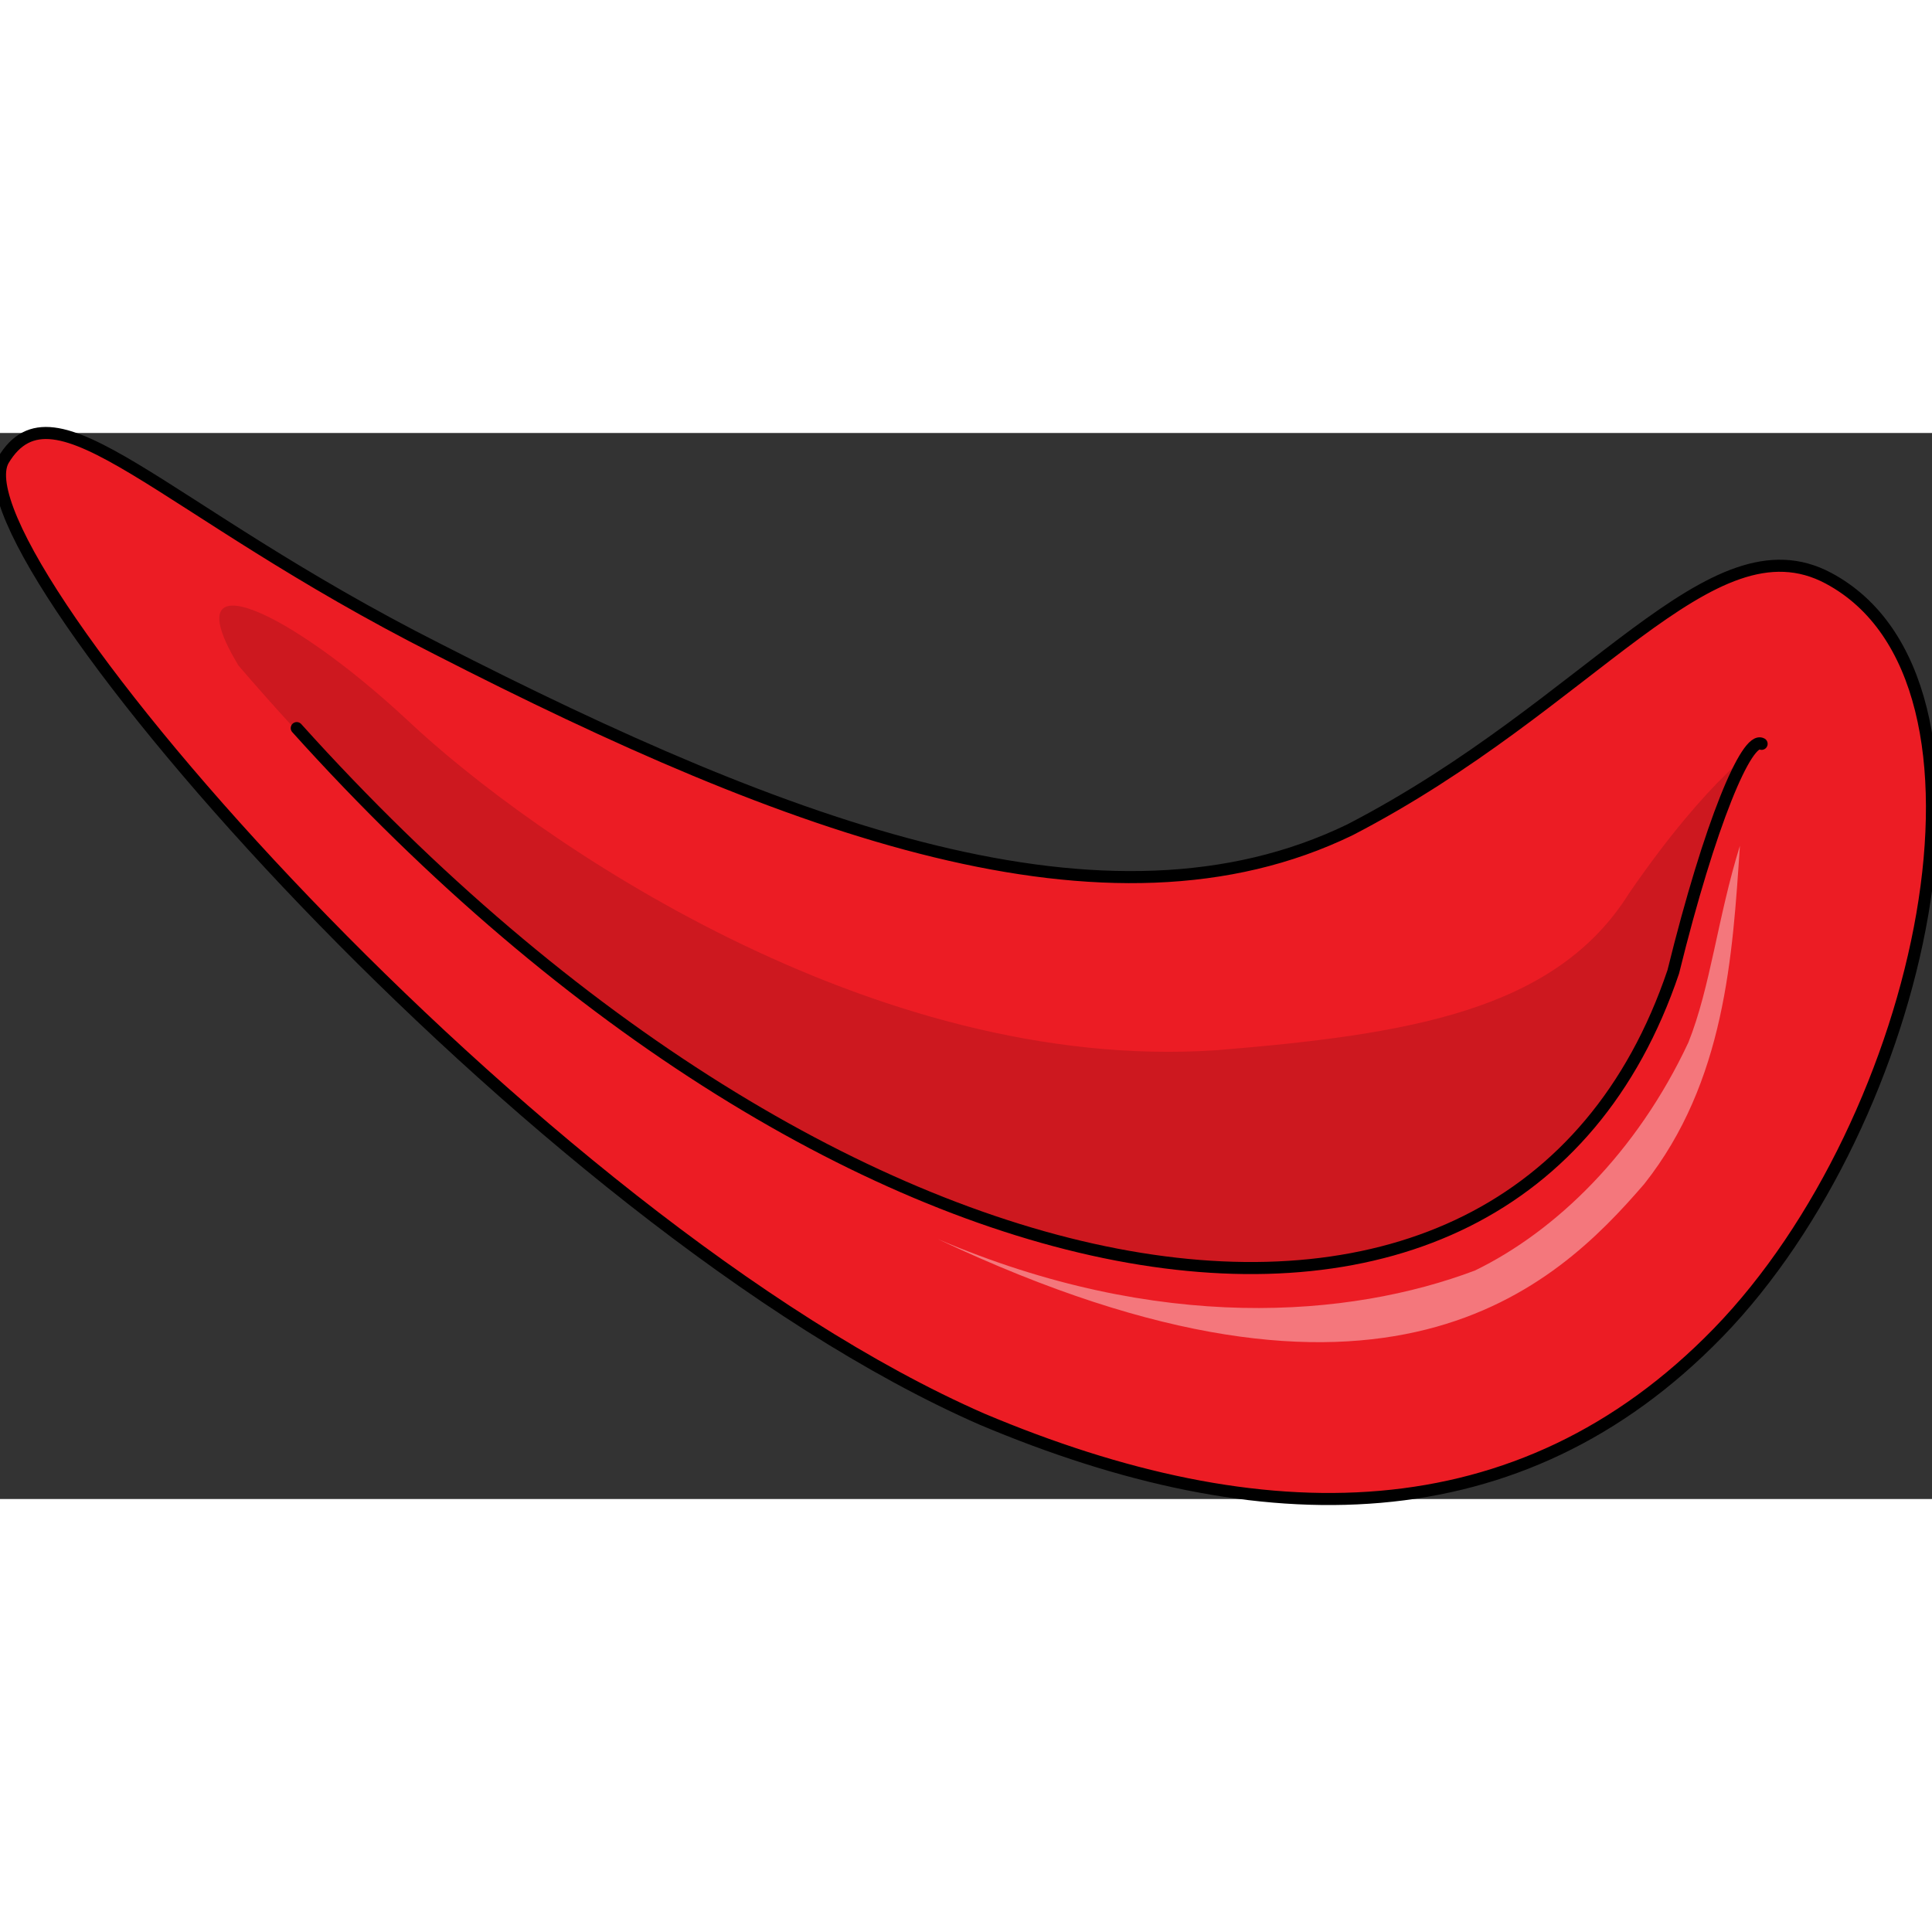
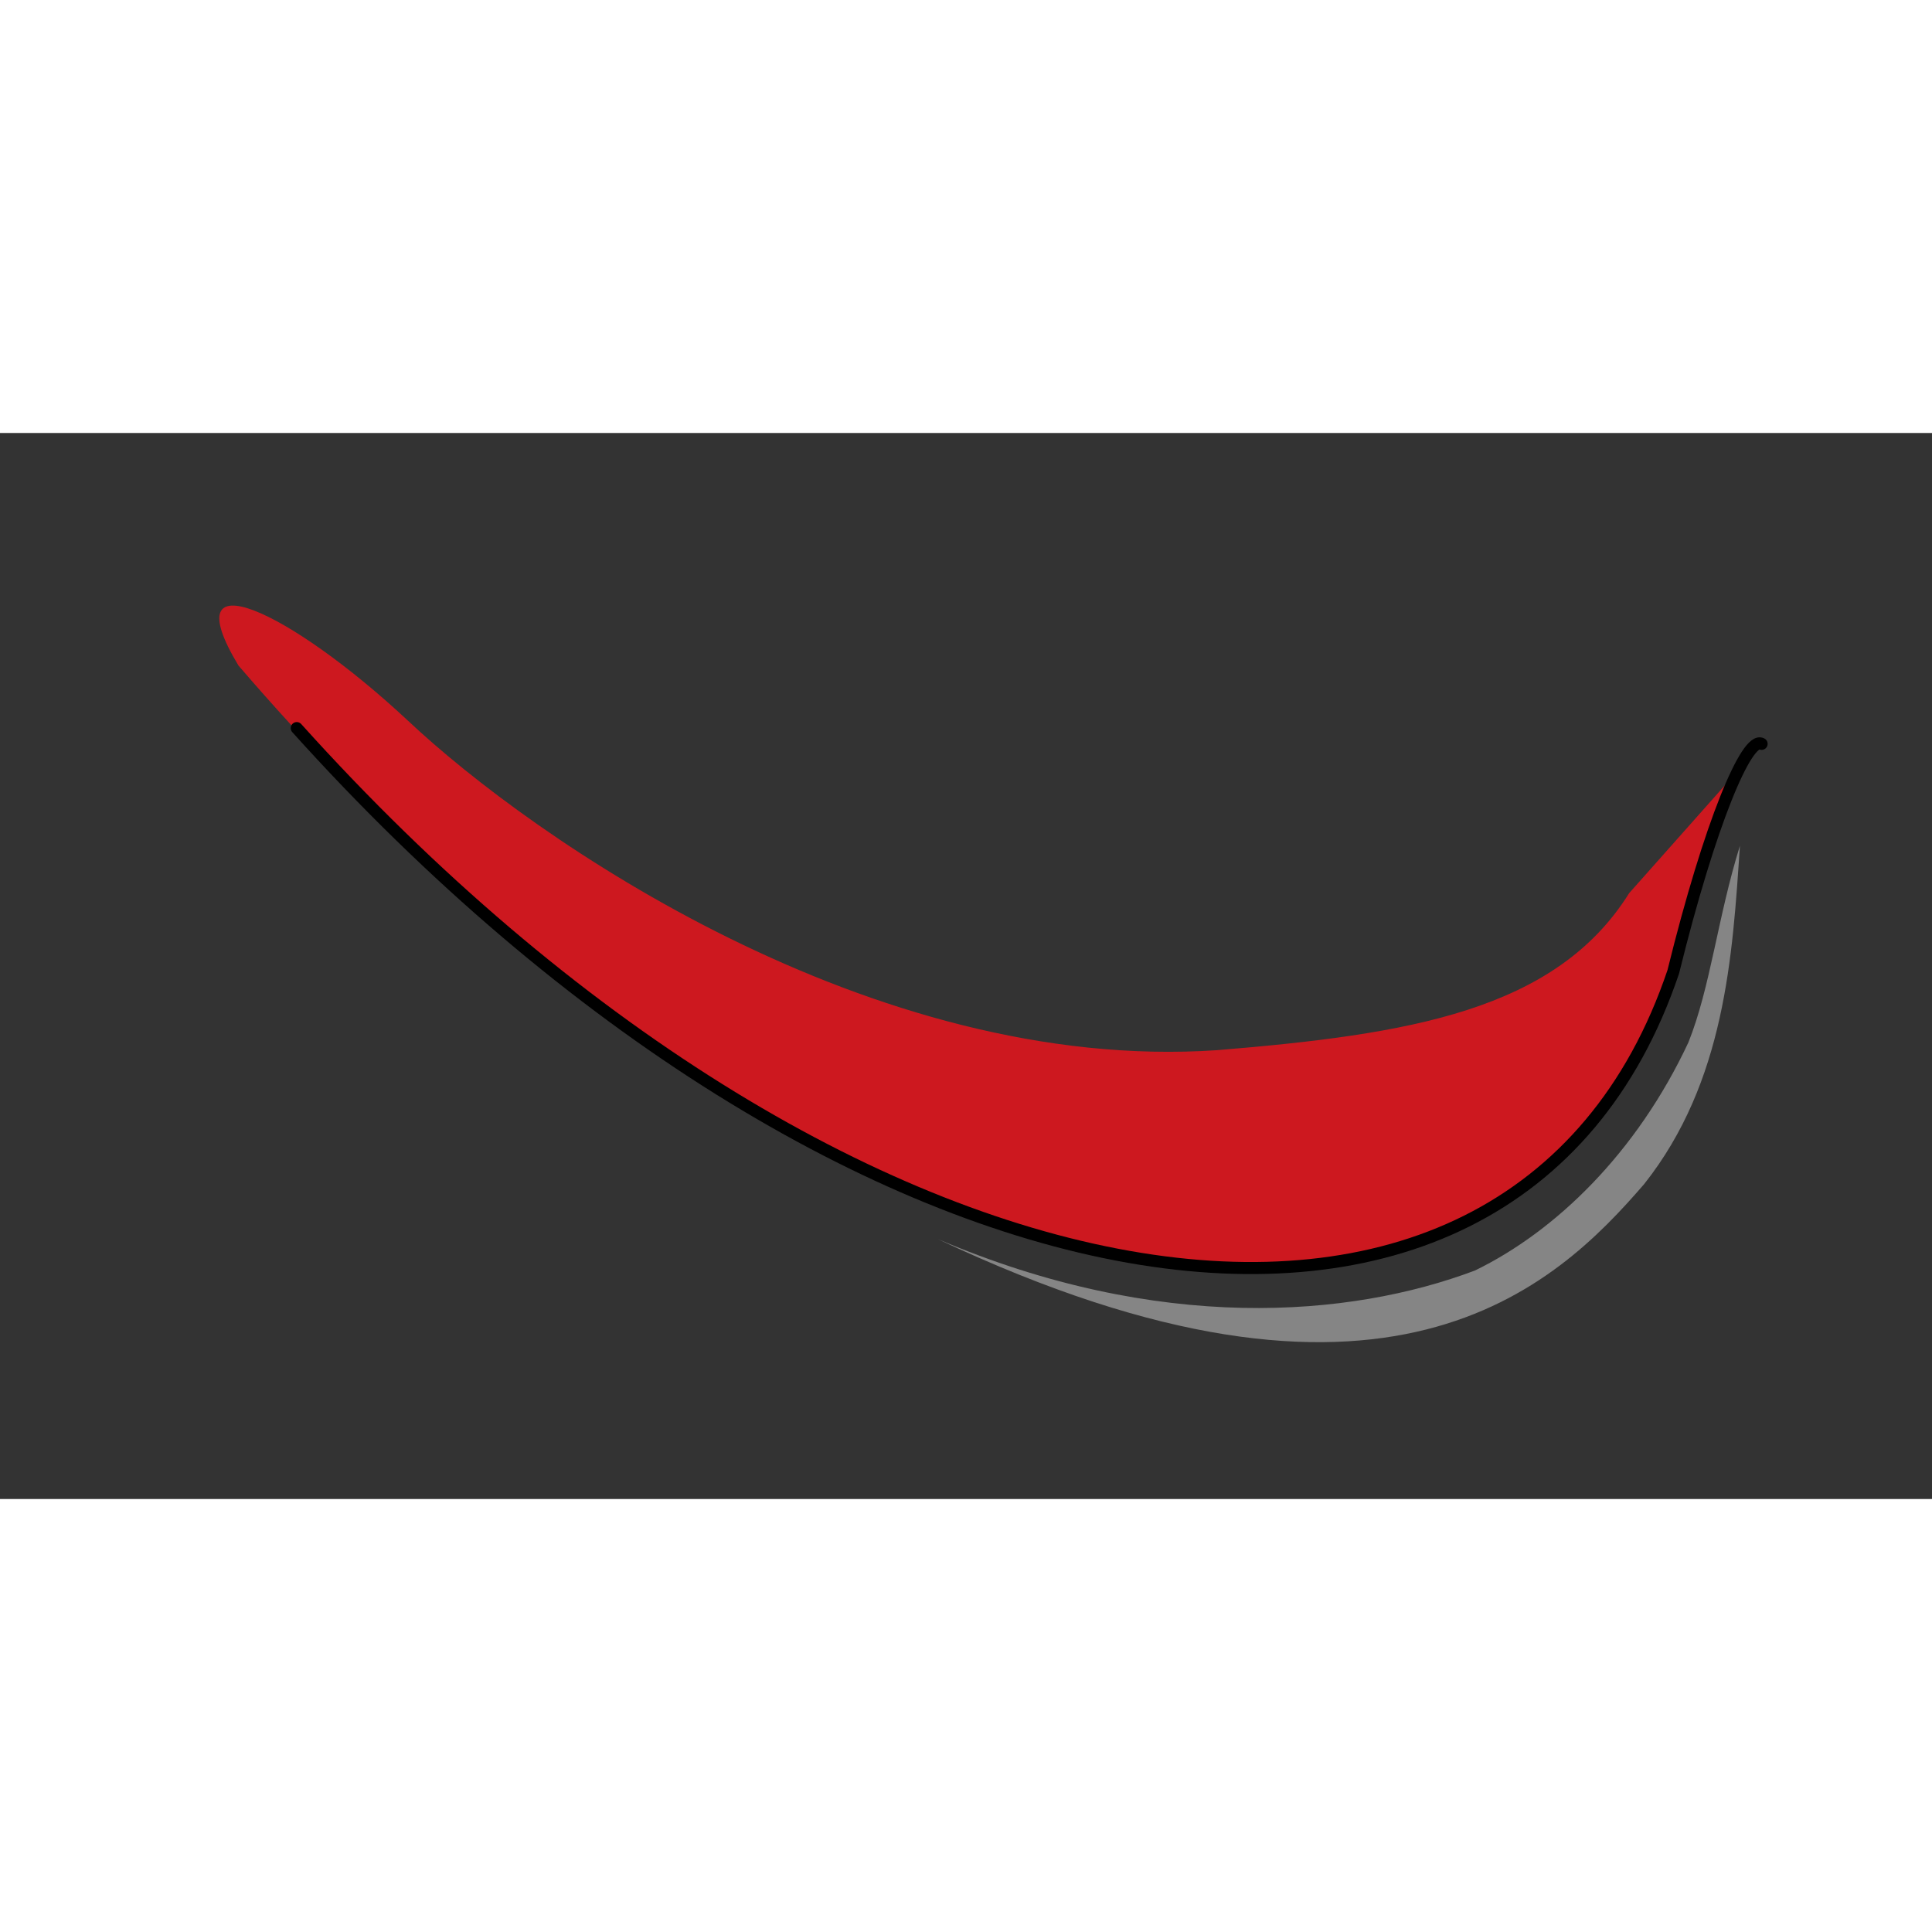
<svg xmlns="http://www.w3.org/2000/svg" version="1.1" id="Layer_1" width="800px" height="800px" viewBox="0 0 160.123 88.352" enable-background="new 0 0 160.123 88.352" xml:space="preserve">
  <rect x="0" y="0" width="160.123" height="88.352" fill="#333333" stroke="none" />
-   <path fill-rule="evenodd" clip-rule="evenodd" fill="#EC1C24" d="M0.265,2.268c4.271-7.165,12.811,3.908,35.99,15.634  c29.279,14.981,55.51,24.752,75.639,14.981c20.13-10.423,29.89-26.055,39.649-20.845c15.86,8.469,7.931,44.946-9.149,62.533  c-16.47,16.937-37.82,16.937-60.999,7.165C44.186,65.452-4.004,10.085,0.265,2.268L0.265,2.268z" />
-   <path fill-rule="evenodd" clip-rule="evenodd" fill="#CD181F" d="M146.001,25.776c-1.22-0.65-4.269,6.506-7.318,18.869  C124.657,85.637,66.111,73.275,19.761,19.27c-5.488-9.109,4.27-4.555,14.027,4.554c10.368,9.761,38.42,29.28,67.083,27.328  c15.857-1.302,28.055-3.254,34.153-13.014C141.733,28.378,146.001,25.776,146.001,25.776L146.001,25.776z" />
+   <path fill-rule="evenodd" clip-rule="evenodd" fill="#CD181F" d="M146.001,25.776c-1.22-0.65-4.269,6.506-7.318,18.869  C124.657,85.637,66.111,73.275,19.761,19.27c-5.488-9.109,4.27-4.555,14.027,4.554c10.368,9.761,38.42,29.28,67.083,27.328  c15.857-1.302,28.055-3.254,34.153-13.014L146.001,25.776z" />
  <path opacity="0.4" fill-rule="evenodd" clip-rule="evenodd" fill="#FFFFFF" d="M77.722,66.806  c18.298,7.822,34.155,6.519,44.523,2.607c6.709-3.26,13.418-9.777,17.688-18.903c1.829-4.563,2.439-10.43,4.27-16.296  c-0.61,9.125-1.221,19.555-7.929,28.028C128.955,70.717,114.926,84.406,77.722,66.806L77.722,66.806z" />
  <path fill-rule="evenodd" clip-rule="evenodd" fill="#CD181F" d="M102.74,61.565c-28.67,2.602-76.862-34.481-81.743-40.987l0,0  c46.361,53.349,103.704,65.06,117.735,24.071c0.609-3.253,1.83-6.505,2.44-9.108C137.511,43.347,131.412,59.614,102.74,61.565  L102.74,61.565z" />
-   <path fill="none" stroke="#000000" stroke-linecap="round" stroke-linejoin="round" stroke-miterlimit="10" d="M0.265,2.268  c4.271-7.165,12.811,3.908,35.99,15.634c29.279,14.981,55.51,24.752,75.639,14.981c20.13-10.423,29.89-26.055,39.649-20.845  c15.86,8.469,7.931,44.946-9.149,62.533c-16.47,16.937-37.82,16.937-60.999,7.165C44.186,65.452-4.004,10.085,0.265,2.268  L0.265,2.268z" />
  <path fill="none" stroke="#000000" stroke-linecap="round" stroke-linejoin="round" stroke-miterlimit="10" d="M24.595,24.459  c45.146,50.172,100.664,59.946,114.085,20.2c3.052-12.381,6.102-19.548,7.321-18.896" />
</svg>